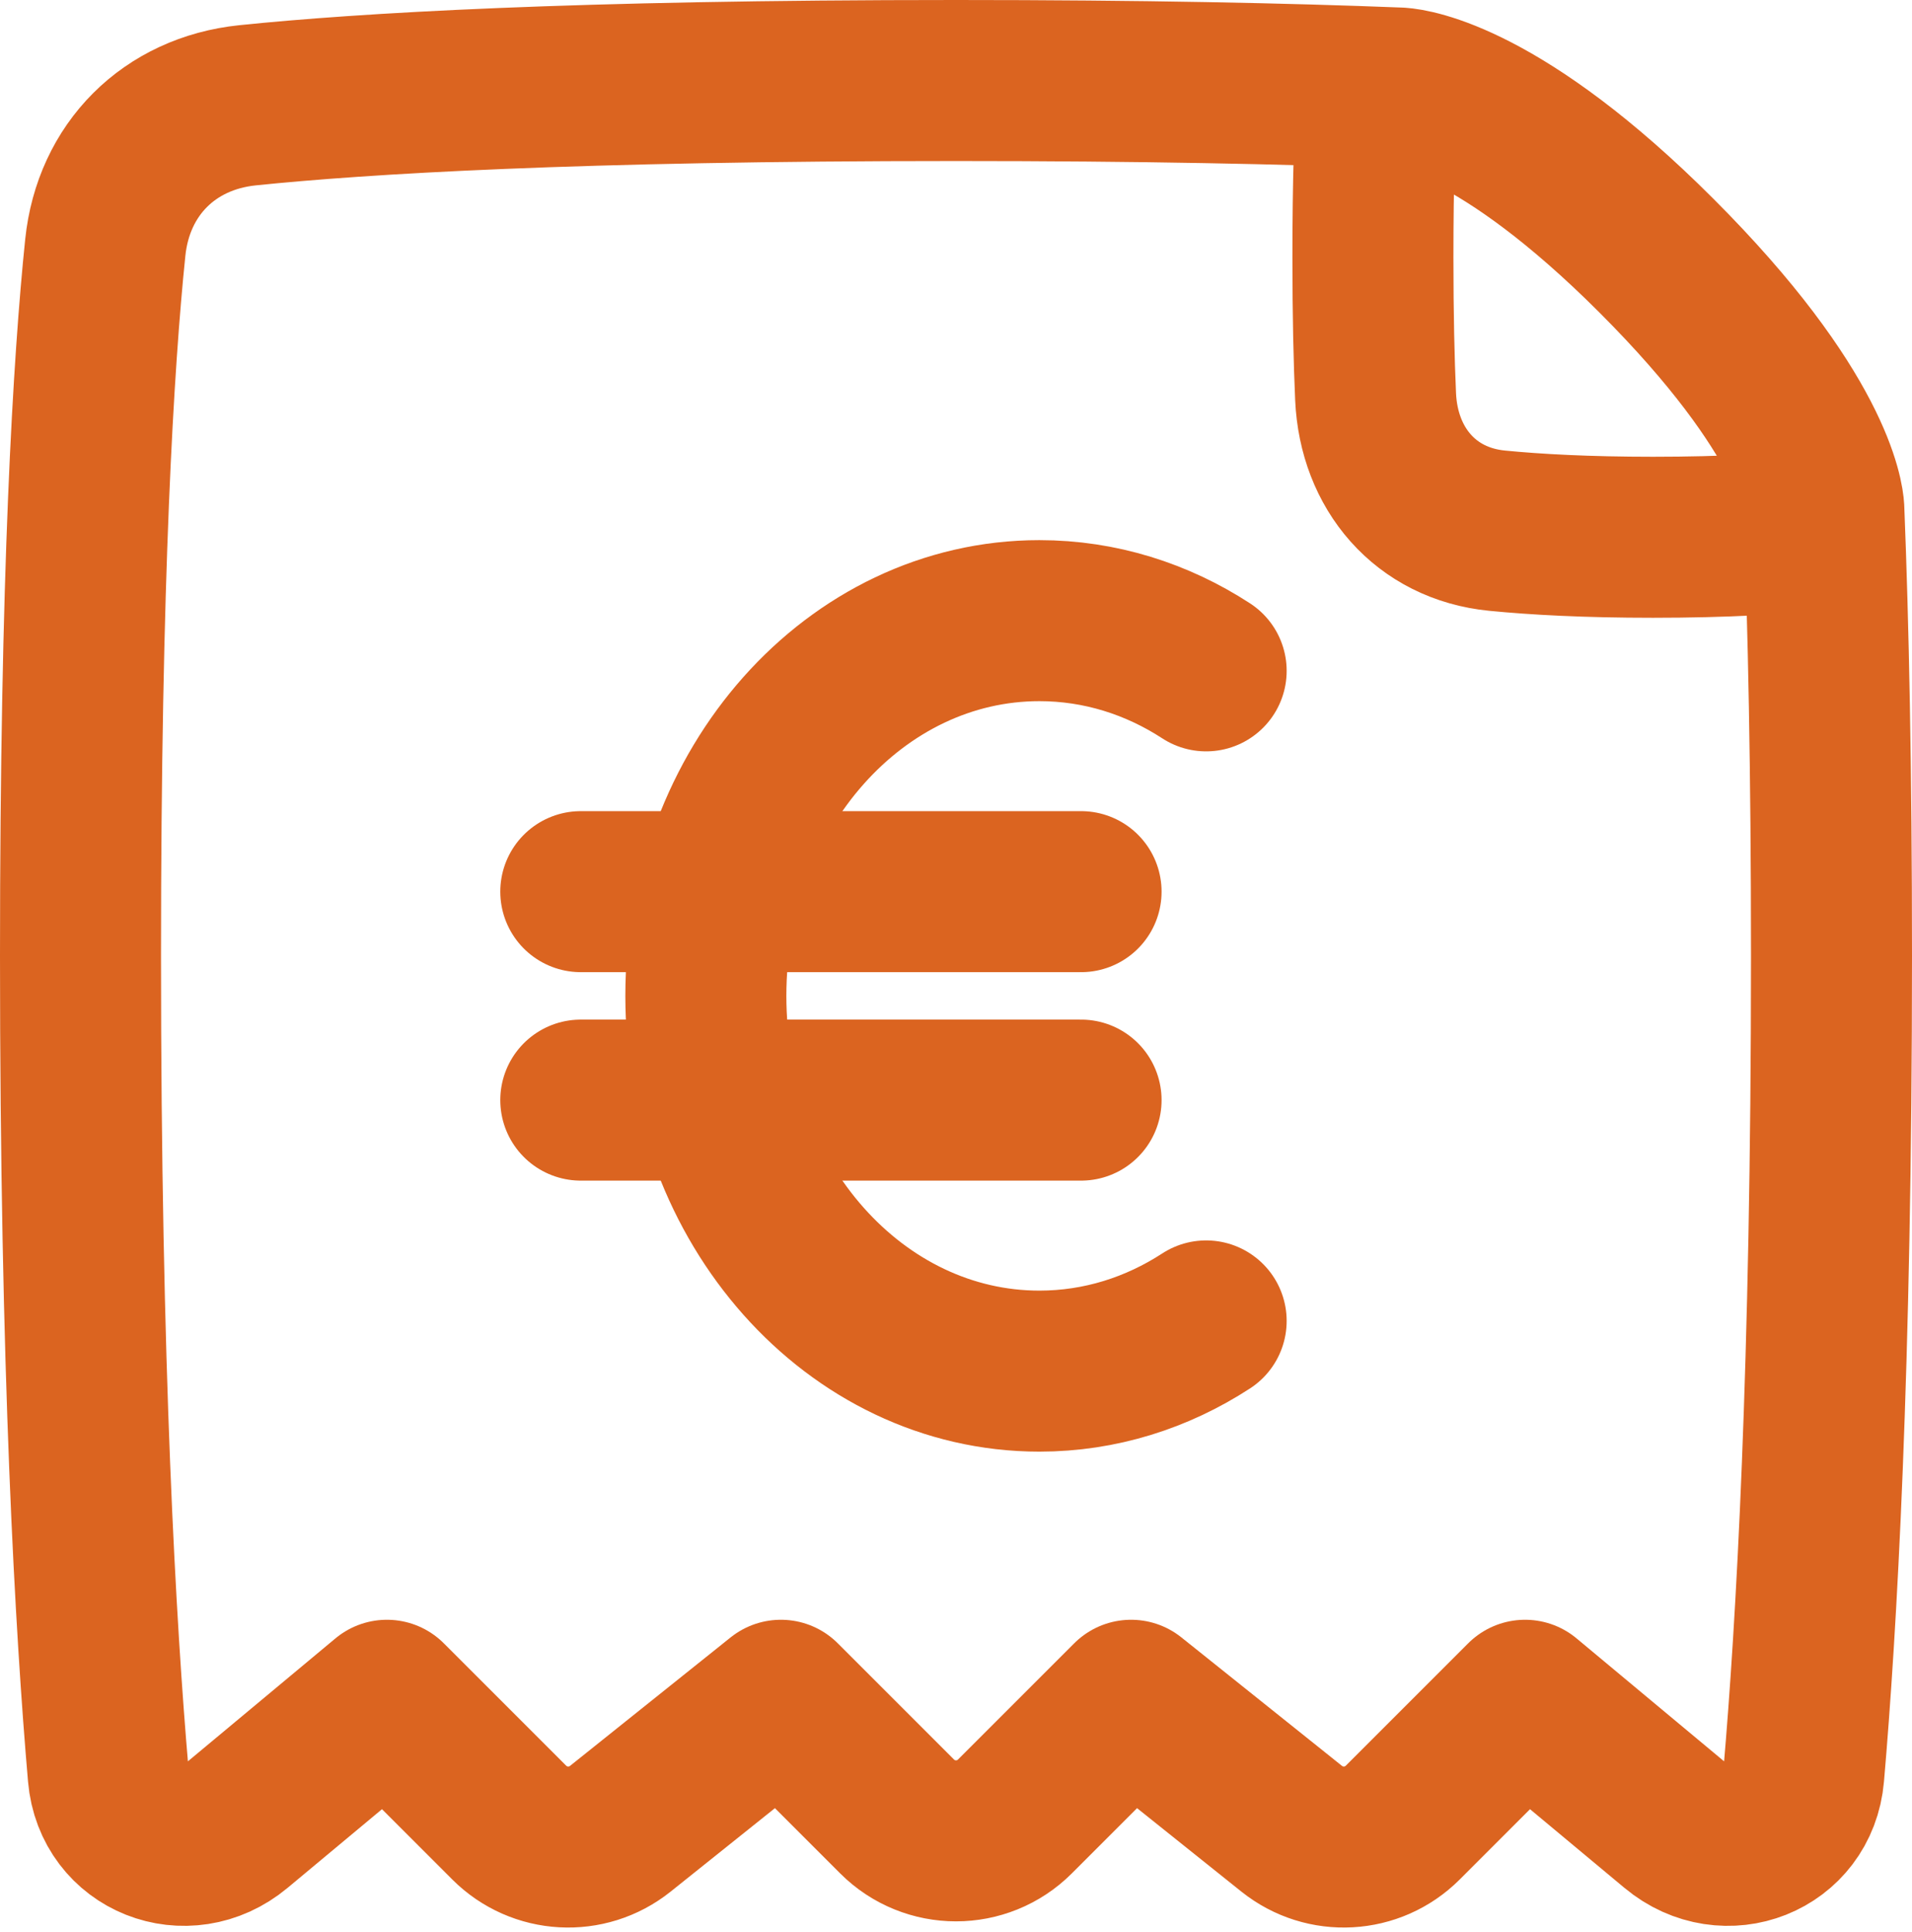
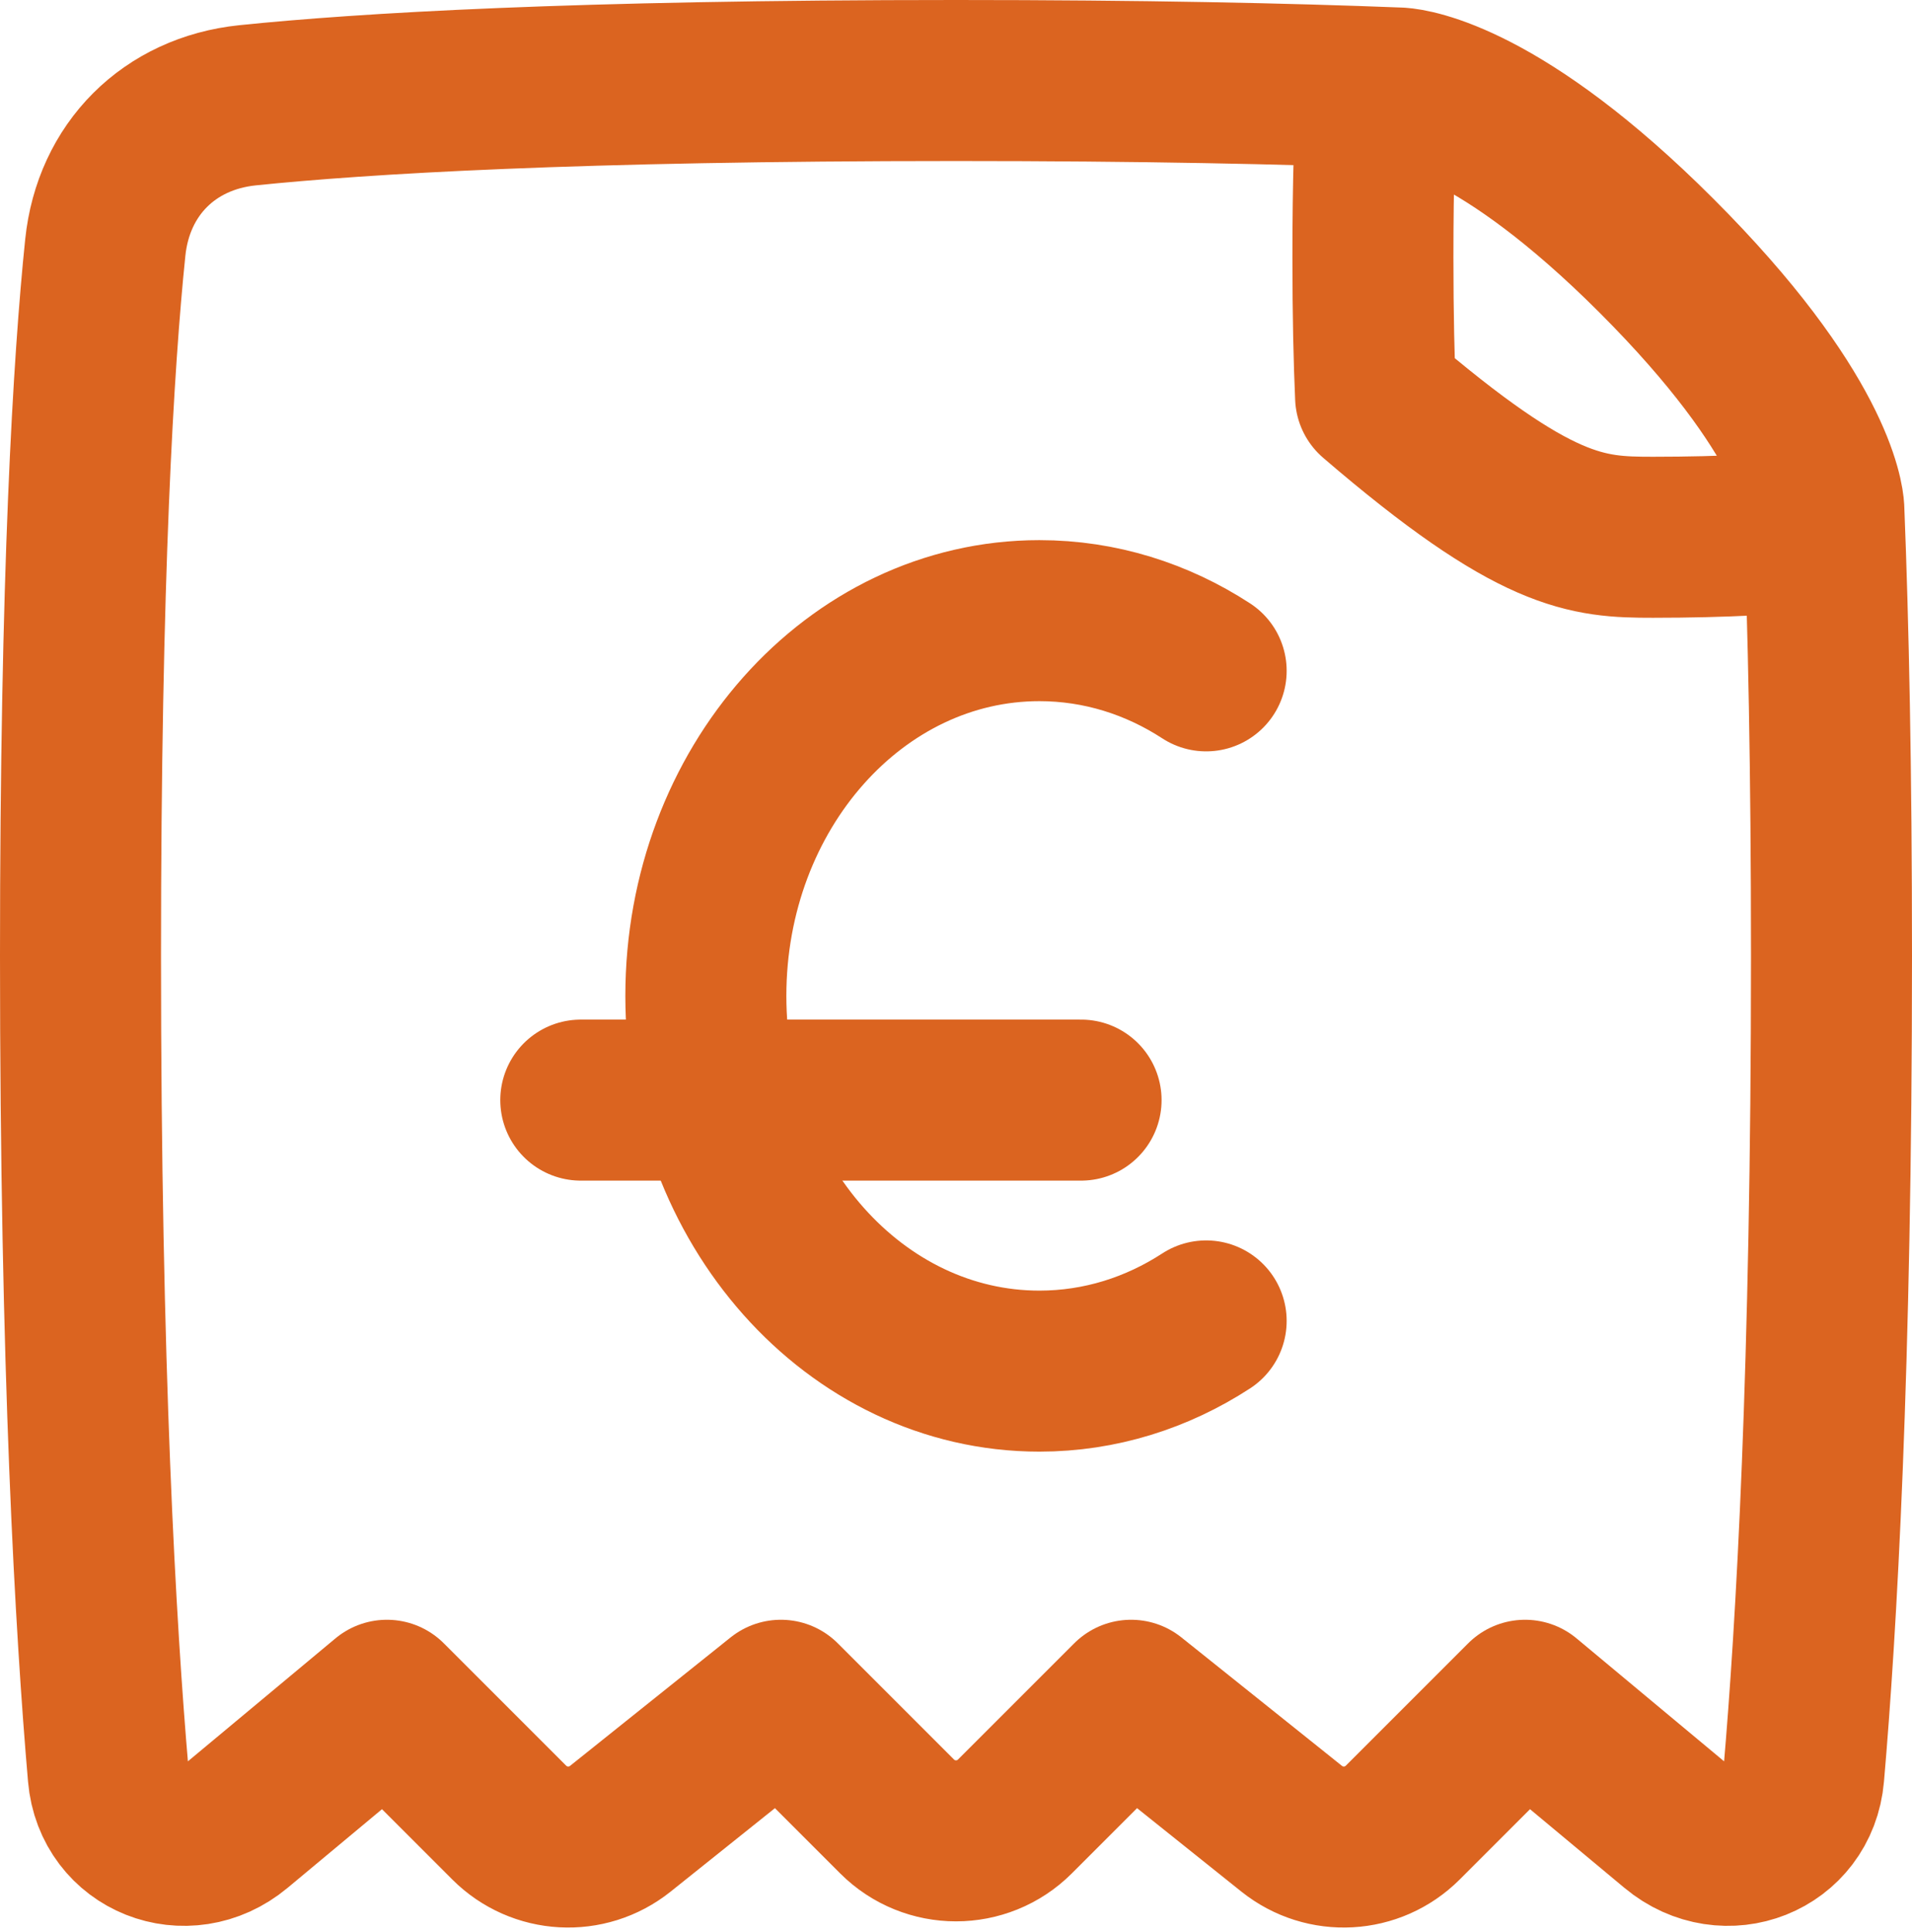
<svg xmlns="http://www.w3.org/2000/svg" width="95" height="96" viewBox="0 0 95 96" fill="none">
  <path d="M59.929 65.628C57.491 67.214 54.661 68.122 51.643 68.122C42.491 68.122 35.071 59.775 35.071 49.479C35.071 39.182 42.491 30.836 51.643 30.836C54.661 30.836 57.491 31.744 59.929 33.33" stroke="#DB6420" stroke-width="8" stroke-linecap="round" stroke-linejoin="round" />
-   <path d="M53.714 44.3H28.857" stroke="#DB6420" stroke-width="8" stroke-linecap="round" stroke-linejoin="round" />
  <path d="M53.714 54.657H28.857" stroke="#DB6420" stroke-width="8" stroke-linecap="round" stroke-linejoin="round" />
  <path d="M69.549 4.375C70.156 4.417 74.588 4.988 82.3 12.7C90.158 20.558 90.595 24.835 90.619 25.286C90.619 25.297 90.62 25.308 90.62 25.32C90.62 25.324 90.62 25.326 90.62 25.326C90.846 30.99 91 38.245 91 47.5C91 68.037 90.243 80.999 89.622 88.175C89.346 91.363 85.733 92.773 83.274 90.724L75.775 84.475L69.697 90.553C68.204 92.046 65.828 92.177 64.18 90.859L56.2 84.475L50.429 90.246C48.812 91.864 46.188 91.864 44.571 90.246L38.8 84.475L30.821 90.859C29.172 92.177 26.796 92.046 25.303 90.553L19.225 84.475L11.726 90.724C9.267 92.773 5.654 91.363 5.378 88.175C4.758 80.999 4 68.037 4 47.5C4 28.56 4.644 17.995 5.231 12.3C5.633 8.408 8.408 5.633 12.3 5.231C17.995 4.644 28.56 4 47.5 4C56.687 4 63.903 4.152 69.549 4.375Z" stroke="#DB6420" stroke-width="8" stroke-linecap="round" stroke-linejoin="round" />
-   <path d="M68.423 4.425C68.307 6.33 68.215 9.028 68.215 12.784C68.215 15.682 68.27 17.949 68.348 19.709C68.508 23.282 70.826 26.017 74.385 26.366C76.31 26.555 78.842 26.693 82.129 26.693C85.771 26.693 88.485 26.524 90.475 26.304" stroke="#DB6420" stroke-width="8" stroke-linecap="round" stroke-linejoin="round" />
+   <path d="M68.423 4.425C68.307 6.33 68.215 9.028 68.215 12.784C68.215 15.682 68.27 17.949 68.348 19.709C76.31 26.555 78.842 26.693 82.129 26.693C85.771 26.693 88.485 26.524 90.475 26.304" stroke="#DB6420" stroke-width="8" stroke-linecap="round" stroke-linejoin="round" />
</svg>